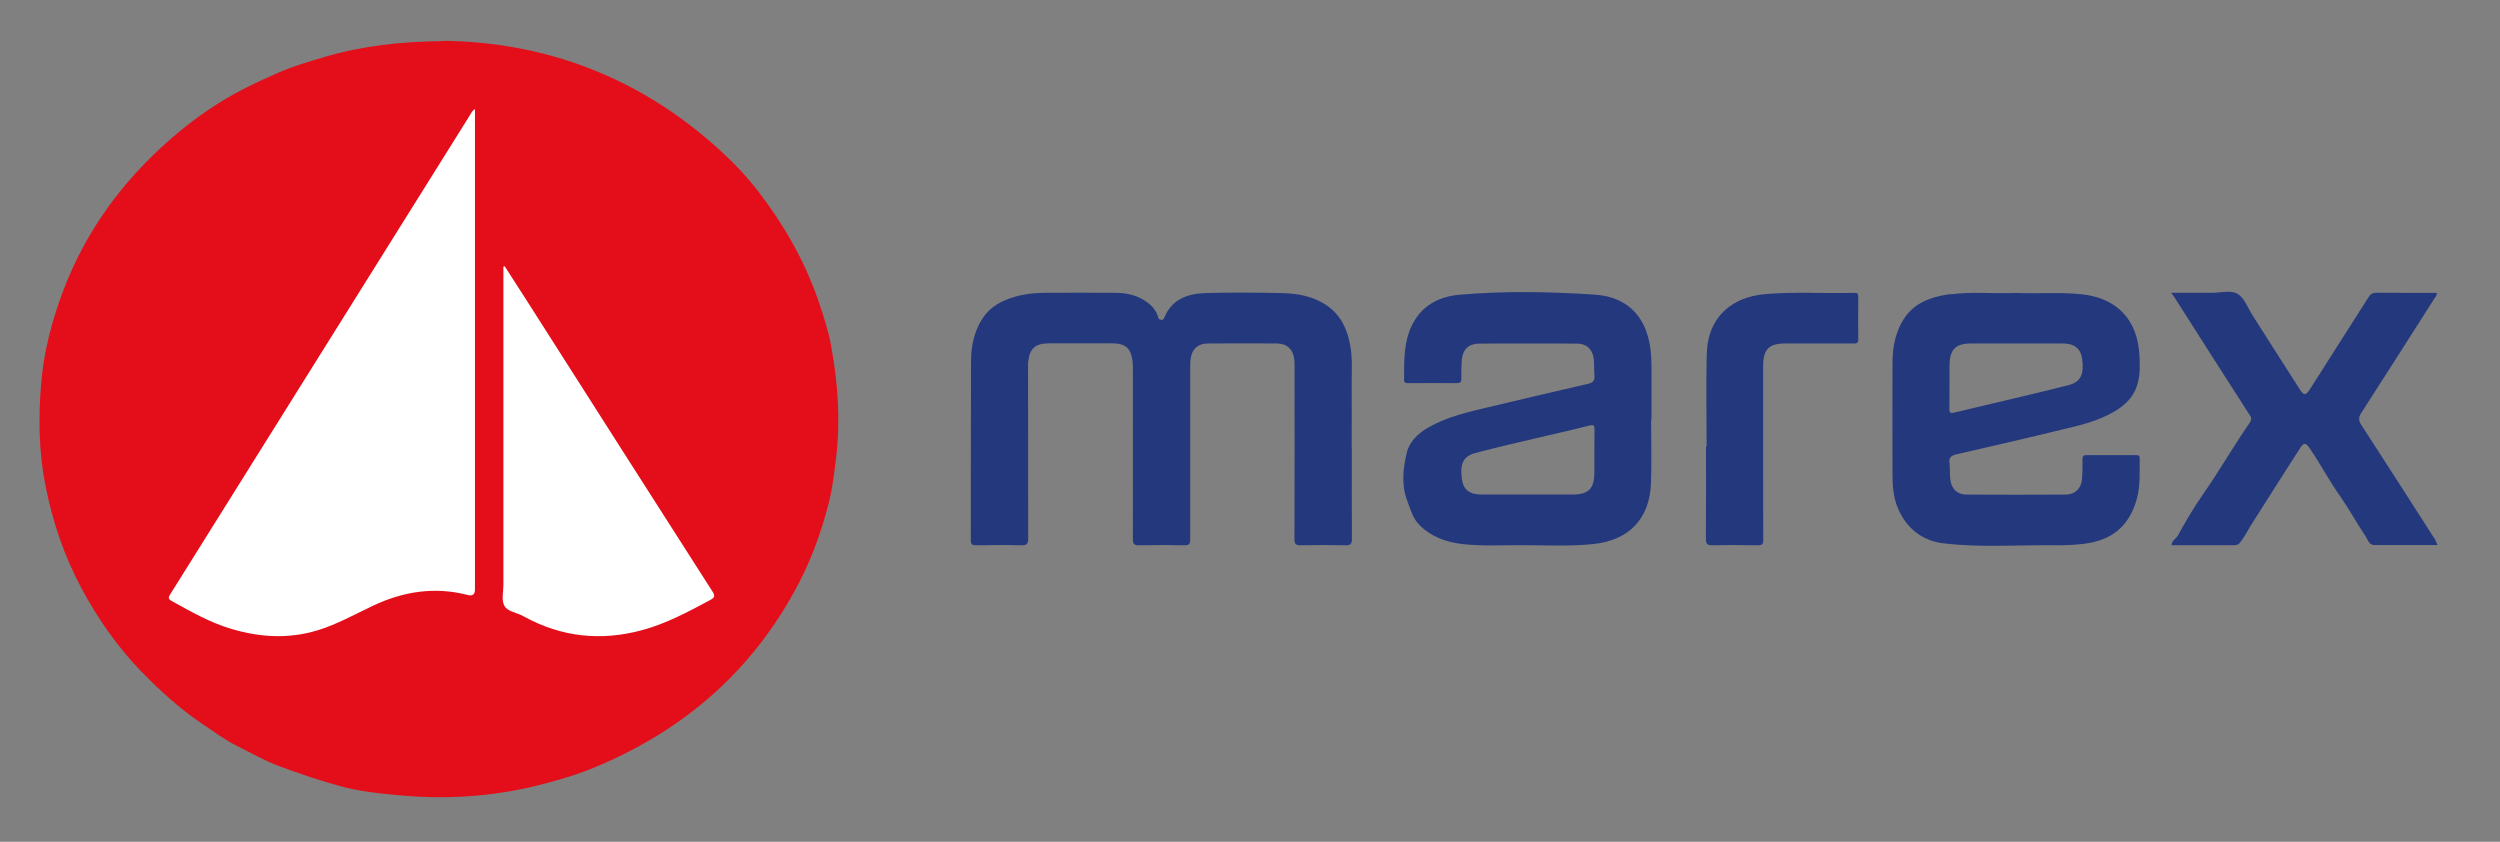
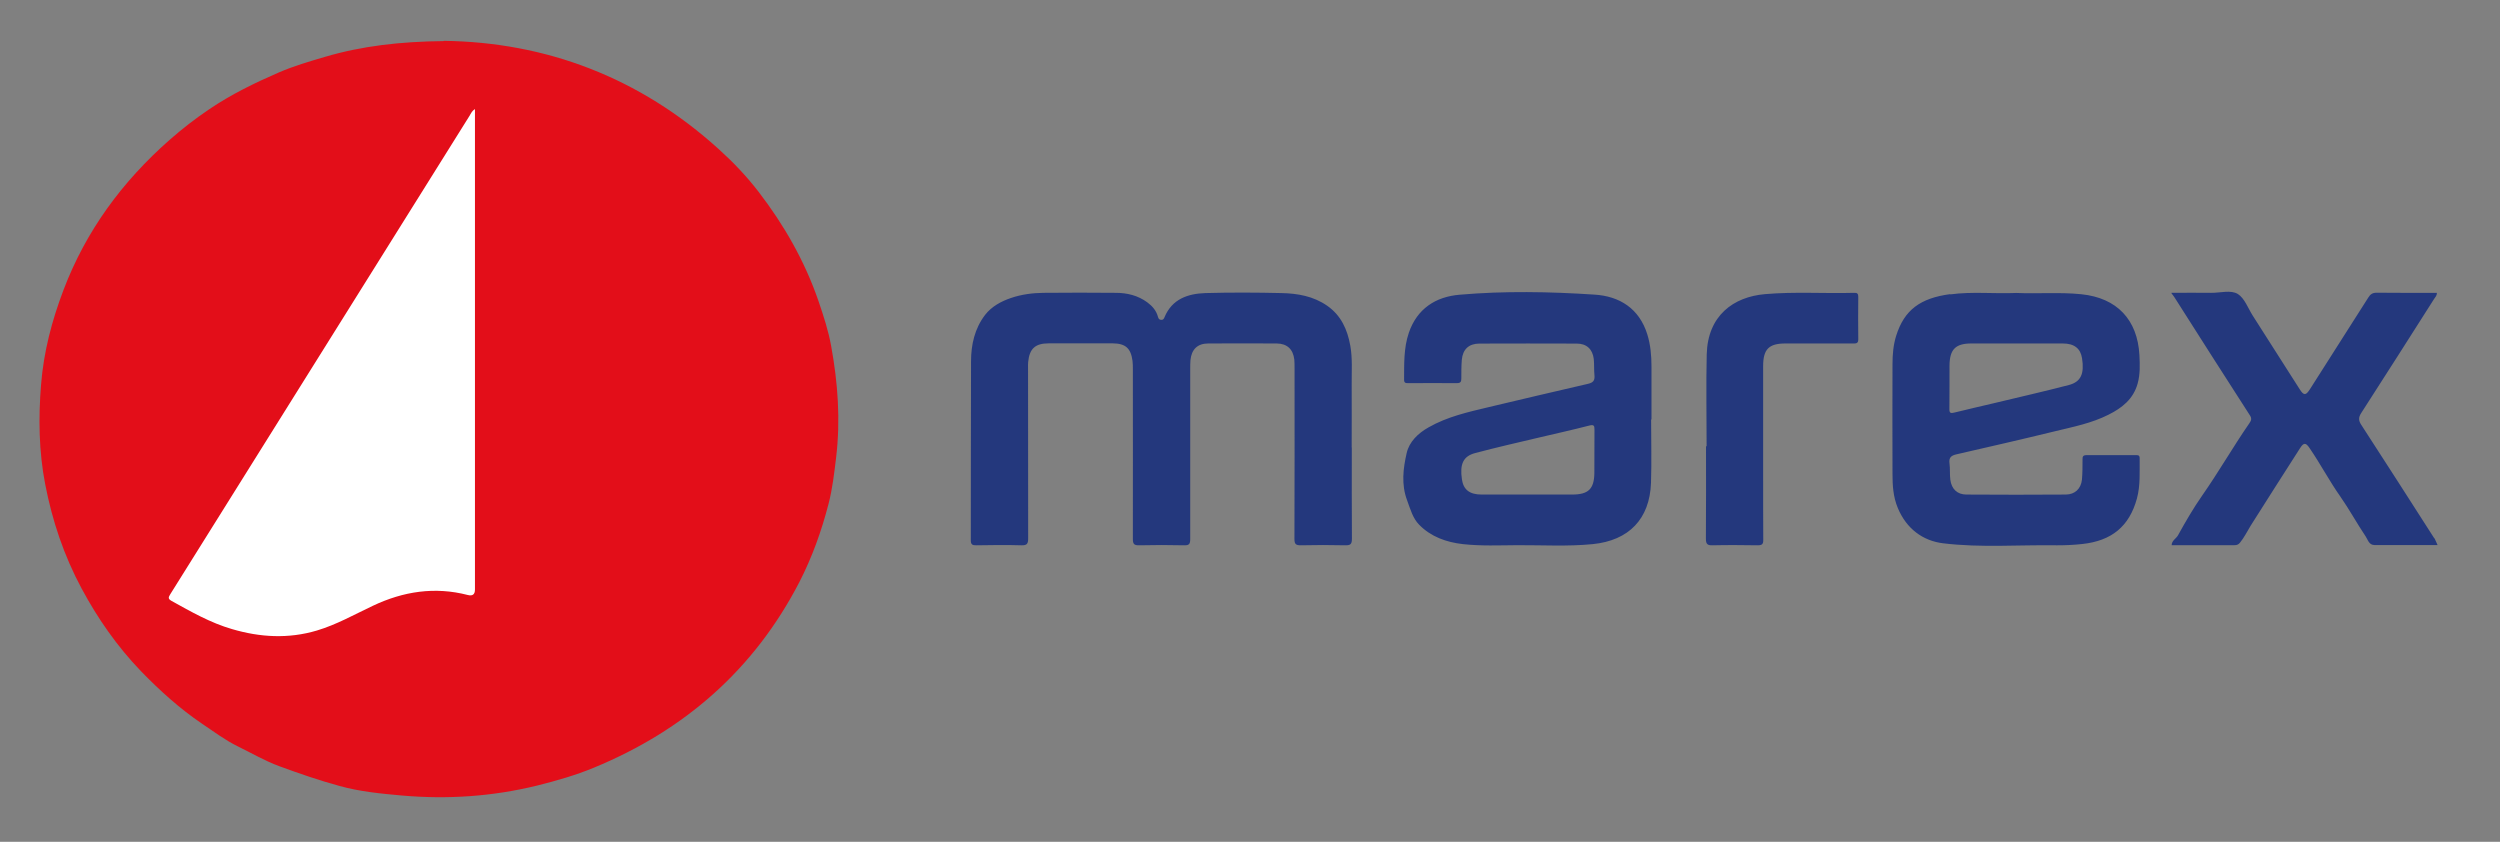
<svg xmlns="http://www.w3.org/2000/svg" id="Layer_1" data-name="Layer 1" viewBox="0 0 211.81 71.32">
  <rect x="0" y="0" width="211.81" height="71.32" fill="#808080" stroke="none" />
  <defs>
    <style> .cls-1 { fill: #fff; } .cls-2 { fill: #24387d; } .cls-3 { fill: #e30e19; } </style>
  </defs>
  <path class="cls-3" d="M37.6,3.46c8.63,.11,16.58,3.08,23.31,9.19,1.22,1.1,2.36,2.3,3.36,3.6,2.16,2.81,3.91,5.87,5.07,9.24,.43,1.26,.85,2.54,1.08,3.83,.57,3.12,.8,6.27,.42,9.44-.16,1.32-.31,2.65-.64,3.92-.59,2.29-1.39,4.53-2.48,6.65-3.84,7.41-9.72,12.54-17.4,15.71-1.57,.65-3.19,1.11-4.83,1.52-3.76,.92-7.57,1.18-11.43,.84-1.78-.16-3.57-.33-5.29-.81-1.73-.47-3.43-1.06-5.12-1.68-1.24-.46-2.36-1.12-3.53-1.69-1.06-.52-2.02-1.25-3.01-1.91-1.89-1.28-3.58-2.81-5.17-4.45-2.01-2.09-3.65-4.44-5.02-6.99-1.5-2.79-2.49-5.74-3.09-8.84-.54-2.8-.58-5.61-.35-8.45,.22-2.78,.92-5.43,1.9-8.01,1.9-5.01,4.98-9.19,8.99-12.72,1.07-.94,2.19-1.81,3.35-2.59,1.84-1.25,3.85-2.23,5.9-3.12,1.27-.55,2.58-.93,3.9-1.32,3.15-.93,6.38-1.3,10.08-1.34Z" />
  <path class="cls-2" d="M114.53,37.92c0,2.58-.01,5.16,.01,7.73,0,.46-.13,.56-.57,.55-1.25-.03-2.51-.03-3.76,0-.41,0-.54-.09-.54-.53,.02-4.82,.01-9.63,.01-14.45,0-.25,0-.5-.02-.75-.1-.88-.61-1.36-1.49-1.37-1.93-.01-3.87-.01-5.8,0-.91,0-1.42,.5-1.51,1.41-.02,.25-.02,.5-.02,.75,0,4.8,0,9.6,0,14.4,0,.4-.07,.56-.52,.54-1.27-.03-2.54-.03-3.81,0-.43,.01-.53-.12-.53-.53,.01-4.8,0-9.6,0-14.4,0-.23,0-.47-.03-.7-.14-1.07-.6-1.47-1.67-1.48-1.81,0-3.62,0-5.43,0-1.14,0-1.63,.45-1.74,1.58-.02,.18-.01,.36-.01,.54,0,4.8,0,9.6,.01,14.4,0,.47-.1,.6-.58,.59-1.27-.04-2.54-.02-3.81,0-.33,0-.47-.05-.47-.43,.01-5.05,0-10.1,.02-15.15,0-1.42,.31-2.79,1.19-3.94,.55-.71,1.35-1.15,2.21-1.44,.89-.3,1.81-.42,2.74-.43,2.04-.02,4.08-.02,6.12,0,.96,0,1.88,.22,2.68,.81,.43,.32,.76,.7,.9,1.23,.04,.14,.1,.25,.29,.25,.17,0,.21-.11,.26-.22,.64-1.55,1.98-2,3.47-2.05,2.15-.06,4.3-.05,6.45,0,1.36,.03,2.69,.26,3.86,1.07,1.19,.83,1.71,2.01,1.96,3.37,.2,1.1,.11,2.21,.12,3.32,.01,1.77,0,3.55,0,5.32Zm25.39-2.38c0-1.5,0-3.01,0-4.51,0-.91-.08-1.81-.35-2.69-.68-2.2-2.35-3.25-4.49-3.38-3.8-.25-7.62-.32-11.42,.01-2.02,.17-3.6,1.18-4.3,3.23-.44,1.3-.39,2.64-.4,3.98,0,.27,.14,.28,.34,.28,1.38,0,2.76-.01,4.14,0,.33,0,.37-.14,.37-.41,0-.52,0-1.04,.04-1.56,.08-.89,.59-1.37,1.47-1.38,2.76-.01,5.52-.01,8.27,0,.83,0,1.34,.47,1.44,1.3,.05,.46,.01,.93,.06,1.39,.04,.44-.11,.62-.55,.72-2.8,.64-5.6,1.31-8.4,1.97-1.76,.42-3.52,.81-5.11,1.72-.89,.5-1.63,1.22-1.85,2.17-.3,1.31-.47,2.67,.04,4.02,.27,.73,.48,1.52,1.02,2.06,.99,1.01,2.29,1.48,3.7,1.64,1.54,.17,3.08,.1,4.62,.09,2.13-.01,4.26,.12,6.39-.09,3.06-.31,4.82-2.13,4.93-5.19,.06-1.79,.01-3.58,.01-5.37,.01,0,.03,0,.04,0Zm-14.39,6.36c-1.02,0-1.54-.41-1.67-1.28-.19-1.3,.1-1.97,1.14-2.24,1.77-.47,3.57-.88,5.35-1.3,1.44-.34,2.89-.66,4.32-1.03,.37-.09,.42,.02,.42,.34-.01,1.23,0,2.47-.01,3.7-.02,1.35-.52,1.81-1.88,1.81-1.25,0-2.5,0-3.75,0-1.31,0-2.61,0-3.92,0Zm39.7-16.98c-2.53,.34-3.89,1.33-4.58,3.53-.24,.77-.31,1.58-.31,2.39,0,3.1-.02,6.19,0,9.29,0,.98,.05,1.95,.45,2.91,.73,1.75,2.11,2.78,3.84,2.99,3.2,.39,6.43,.12,9.65,.17,.72,0,1.43-.03,2.14-.11,2.48-.27,3.98-1.48,4.63-3.86,.3-1.11,.22-2.27,.23-3.41,0-.28-.16-.26-.35-.26-1.38,0-2.76,0-4.14,0-.3,0-.36,.11-.35,.37,0,.57,0,1.15-.05,1.72-.09,.77-.6,1.24-1.36,1.25-2.81,.02-5.62,.02-8.43,0-.77,0-1.26-.47-1.36-1.25-.06-.46-.01-.93-.07-1.39-.07-.5,.15-.67,.6-.77,2.79-.64,5.59-1.28,8.37-1.96,1.52-.37,3.06-.67,4.49-1.39,1.17-.58,2.12-1.34,2.48-2.65,.22-.79,.19-1.59,.15-2.4-.16-3.01-1.91-4.85-4.91-5.16-1.84-.19-3.69-.03-5.53-.11-1.86,.08-3.73-.13-5.58,.12Zm9.53,4.18c.98,0,1.51,.42,1.64,1.26,.2,1.3-.09,1.99-1.12,2.26-2.11,.55-4.23,1.03-6.35,1.54-1.11,.27-2.23,.51-3.33,.79-.32,.08-.45,.07-.44-.31,.02-1.23,0-2.47,.01-3.7,.02-1.36,.53-1.84,1.86-1.84,1.27,0,2.54,0,3.81,0,1.31,0,2.61,0,3.92,0Zm31.47,16.49c-2.05-3.2-4.1-6.4-6.17-9.59-.23-.35-.26-.61-.02-.99,2.08-3.22,4.13-6.46,6.19-9.69,.09-.14,.24-.27,.23-.51-1.7,0-3.4,.01-5.09-.01-.36,0-.54,.12-.72,.41-1.64,2.59-3.29,5.18-4.94,7.76-.35,.55-.52,.56-.87,.01-1.33-2.08-2.65-4.16-3.98-6.24-.4-.63-.69-1.47-1.26-1.83-.6-.37-1.5-.09-2.26-.1-1.12-.02-2.23,0-3.39,0,.12,.16,.19,.25,.26,.35,2.13,3.35,4.26,6.7,6.41,10.03,.18,.27,.11,.44-.04,.66-1.39,2.01-2.6,4.13-4,6.13-.74,1.06-1.41,2.21-2.05,3.37-.16,.29-.53,.44-.54,.84,1.78,0,3.55,0,5.32,0,.19,0,.32-.04,.46-.2,.37-.45,.62-.97,.92-1.46,1.38-2.19,2.78-4.37,4.18-6.56,.31-.49,.49-.48,.81,0,.92,1.34,1.67,2.78,2.61,4.11,.76,1.09,1.4,2.27,2.14,3.37,.19,.28,.27,.73,.76,.73,1.75,0,3.51,0,5.33,0-.12-.25-.18-.44-.28-.6Zm-61.69-7.78c0,2.61,.01,5.23-.01,7.84,0,.46,.14,.56,.57,.55,1.27-.03,2.54-.02,3.81,0,.37,0,.49-.09,.48-.47-.02-1.83,0-3.65-.01-5.48,0-3.08,0-6.16,0-9.23,0-1.44,.49-1.92,1.89-1.92,1.9,0,3.79,0,5.69,0,.26,0,.49,.03,.48-.36-.02-1.2-.01-2.4,0-3.6,0-.26-.09-.34-.34-.33-2.52,.07-5.04-.11-7.56,.11-2.67,.23-4.86,1.81-4.94,5.11-.06,2.59-.01,5.19-.01,7.78-.01,0-.03,0-.04,0Z" />
  <g>
    <path class="cls-1" d="M39.82,9.75c-5.27,8.43-10.55,16.86-15.82,25.29-3.19,5.1-6.38,10.21-9.57,15.3-.16,.26-.22,.39,.1,.57,1.66,.92,3.3,1.86,5.13,2.39,2.38,.7,4.77,.84,7.19,.12,1.67-.5,3.18-1.36,4.75-2.1,2.58-1.22,5.24-1.63,8.03-.91q.61,.16,.61-.46c0-13.36,0-26.72,0-40.07v-.64c-.25,.16-.32,.34-.42,.5Z" />
-     <path class="cls-1" d="M60.36,50.11c-5.22-8.15-10.42-16.31-15.62-24.47-.66-1.03-1.32-2.06-1.98-3.08-.04,.01-.07,.02-.11,.03v.73c0,8.74,0,17.48,0,26.21,0,.61-.18,1.32,.08,1.79,.25,.48,1.02,.58,1.55,.85,.05,.02,.09,.05,.14,.08,3.17,1.73,6.49,2.08,9.97,1.14,2.05-.55,3.91-1.55,5.77-2.55,.39-.21,.45-.34,.2-.74Z" />
  </g>
</svg>